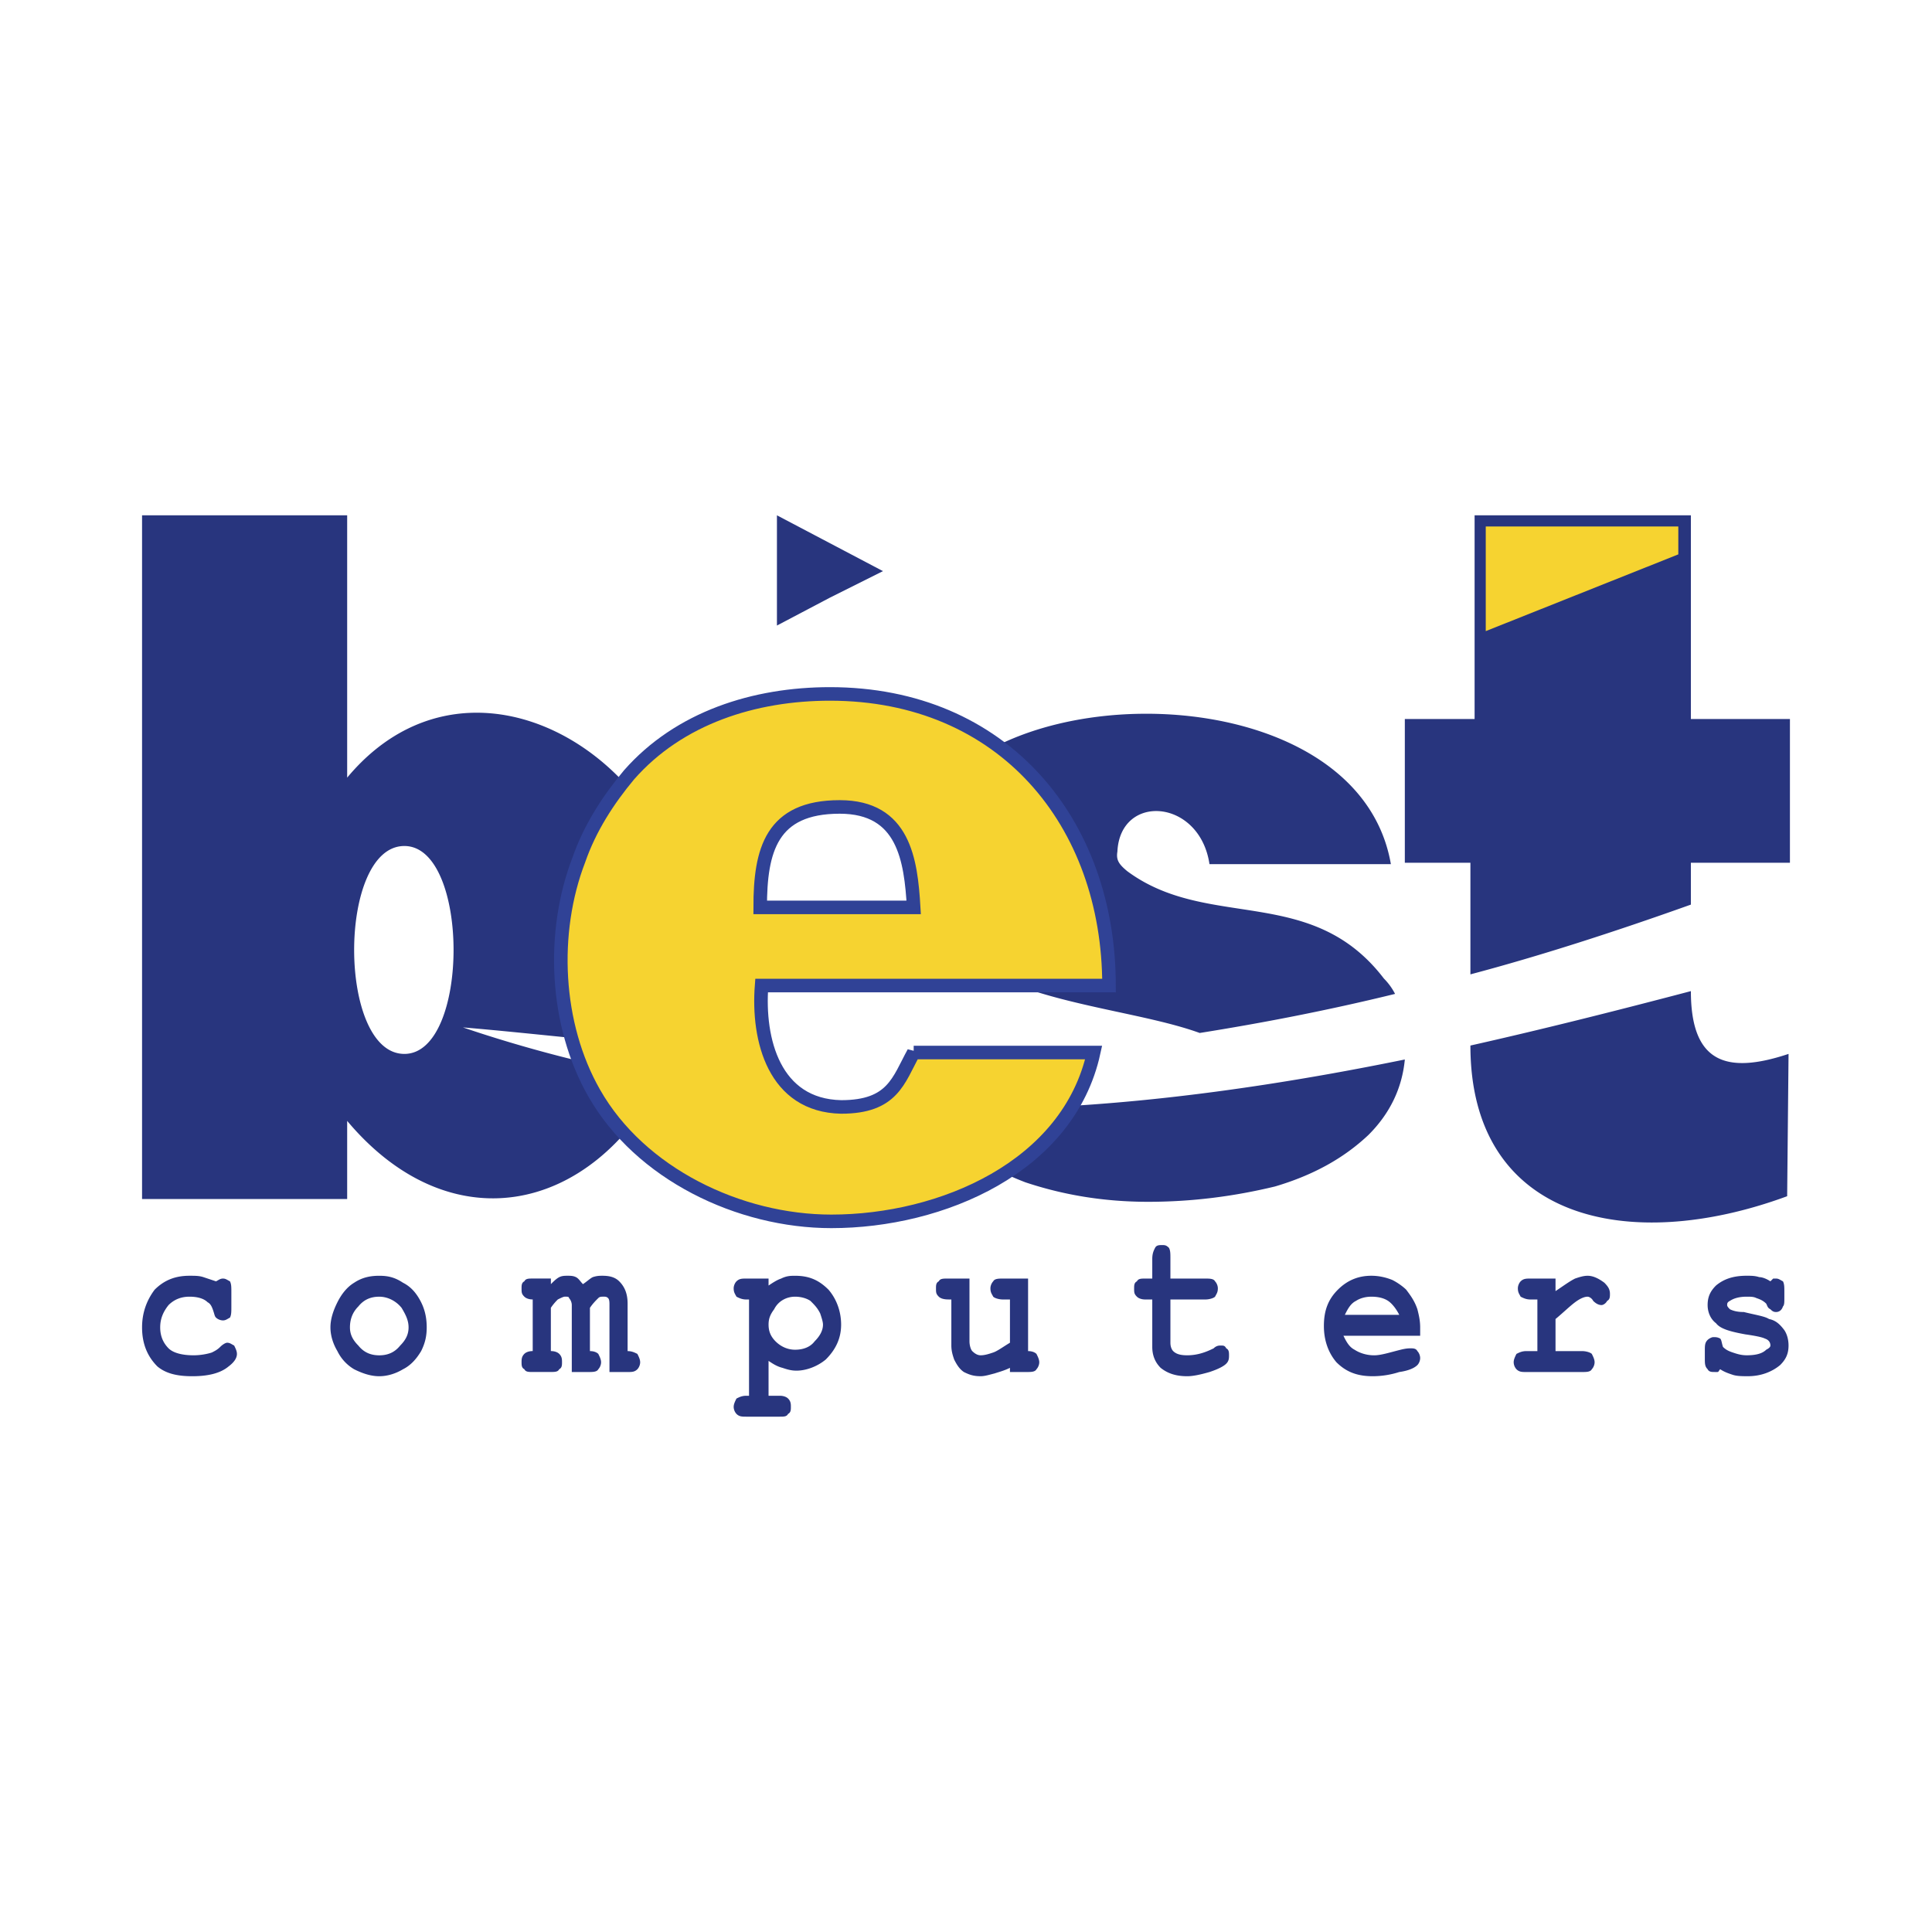
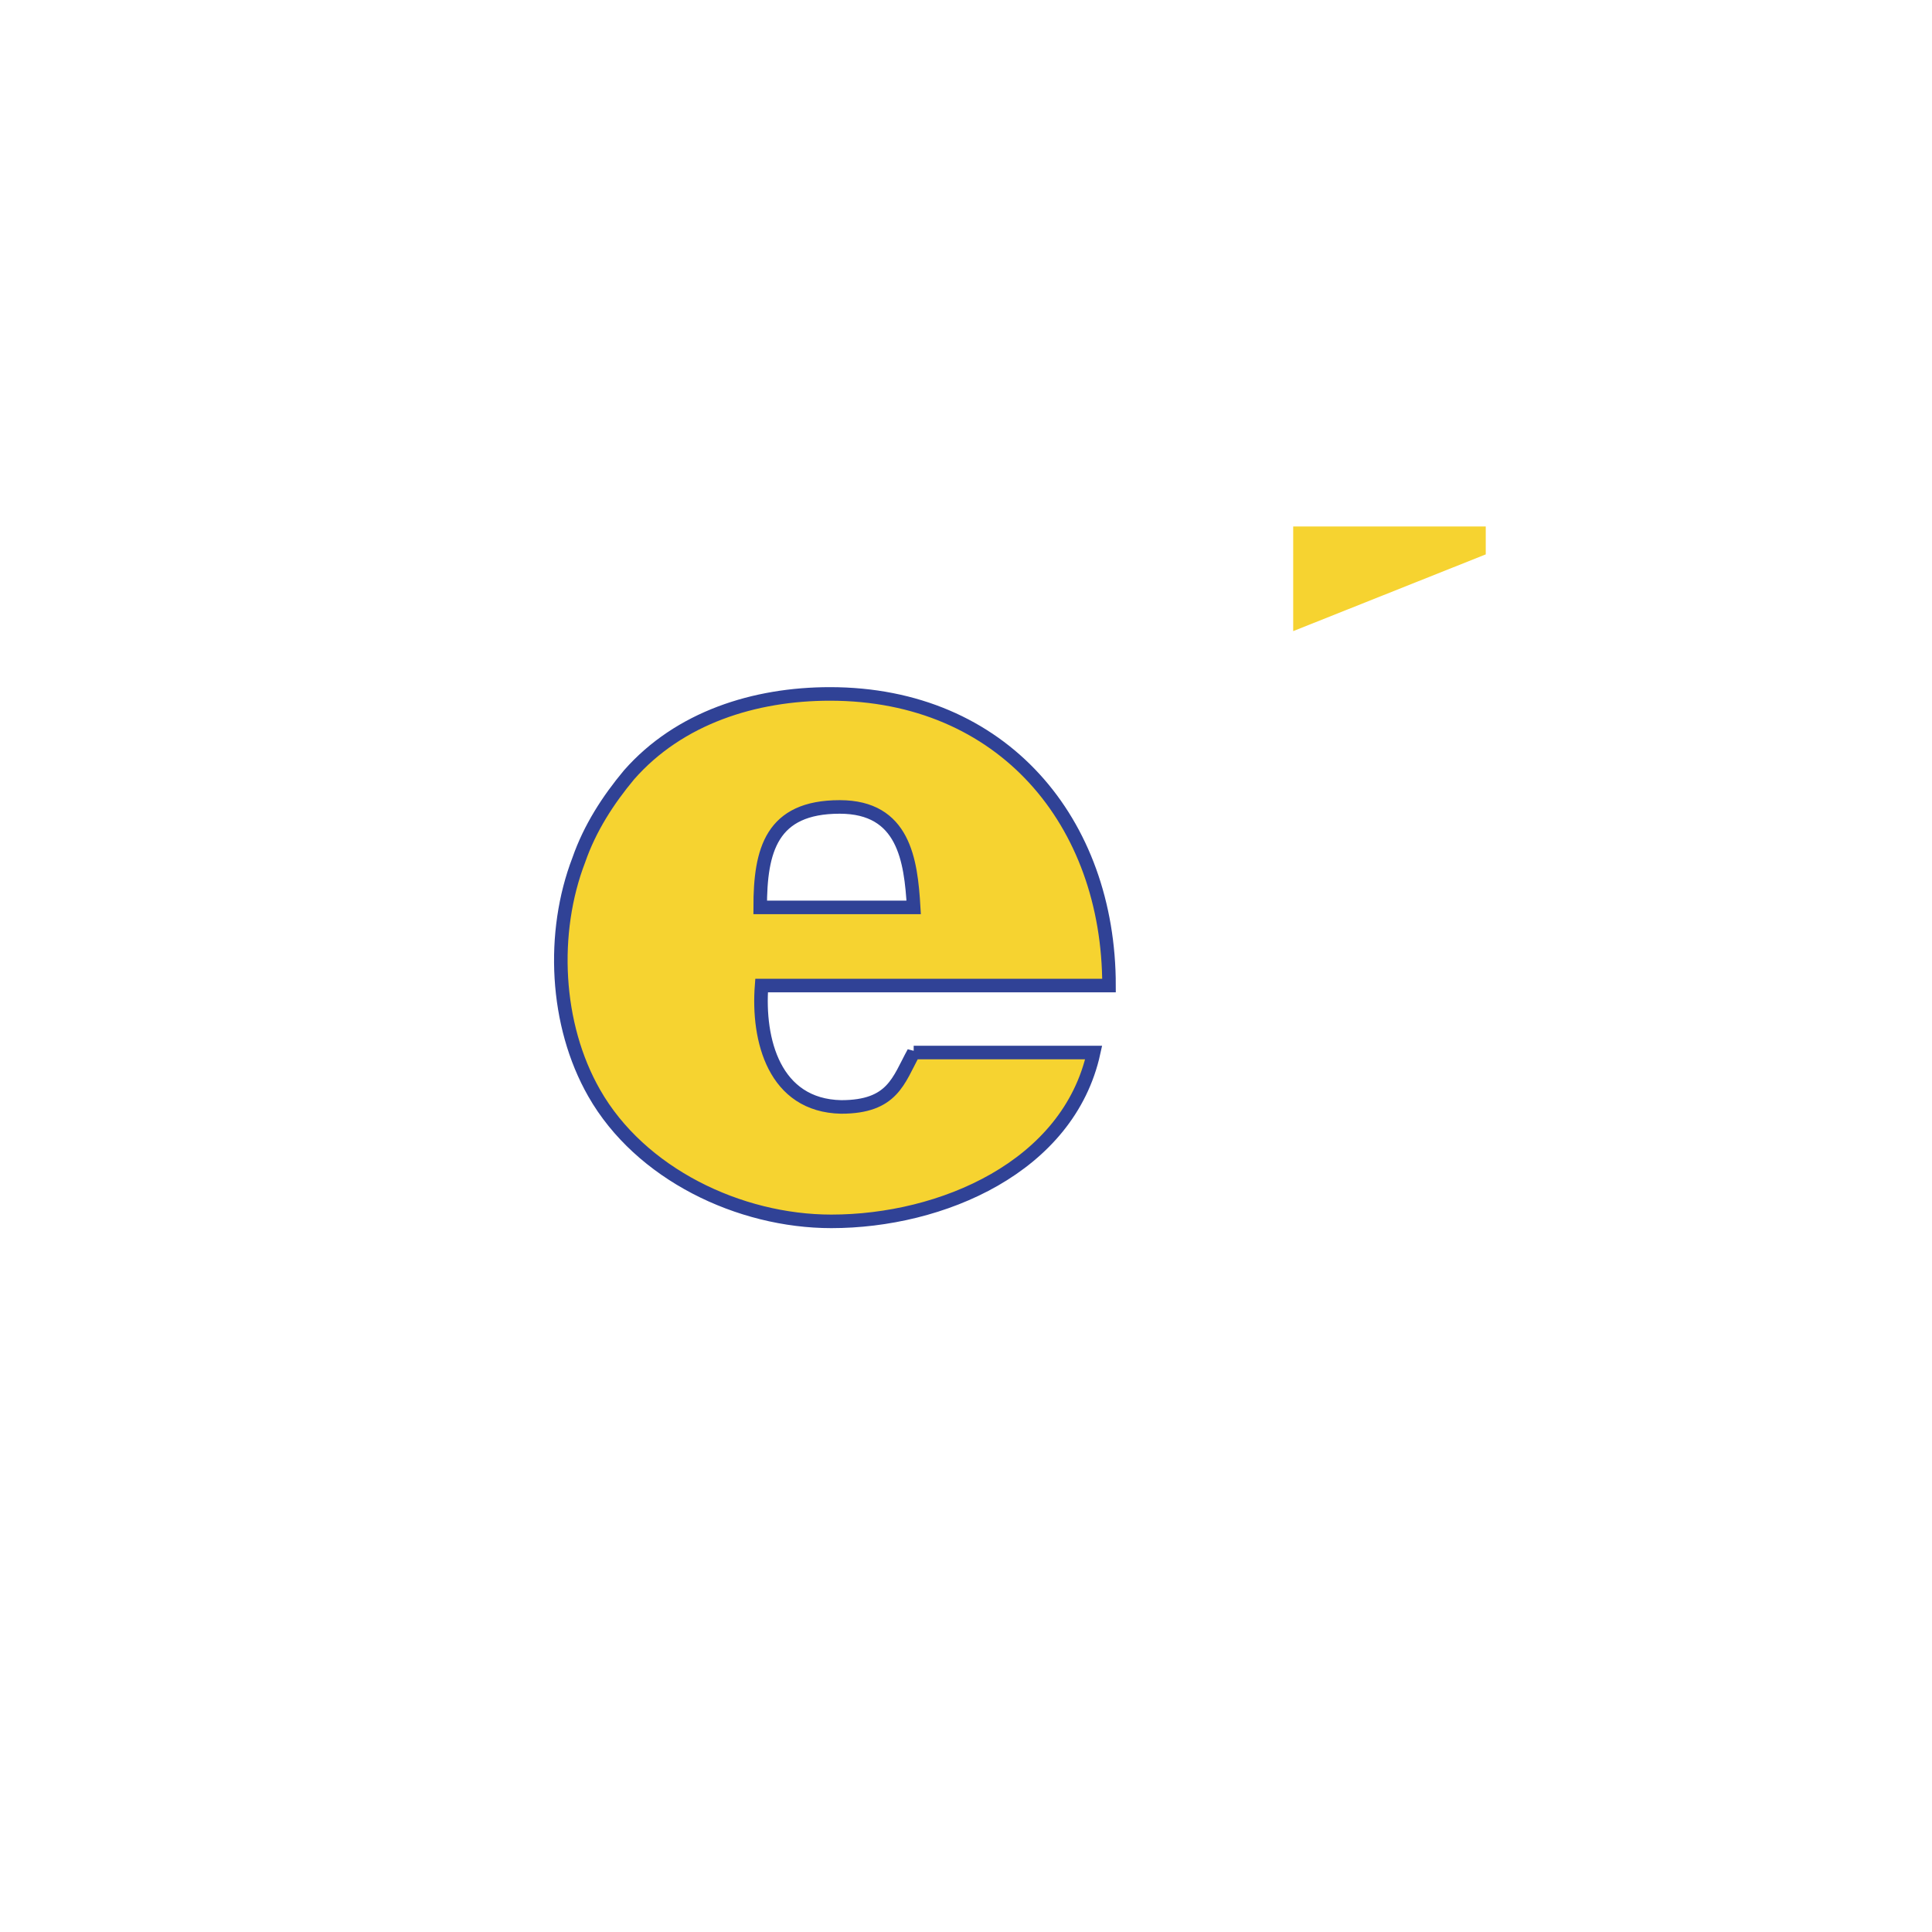
<svg xmlns="http://www.w3.org/2000/svg" width="2500" height="2500" viewBox="0 0 192.756 192.756">
  <g fill-rule="evenodd" clip-rule="evenodd">
-     <path fill="#fff" d="M0 0h192.756v192.756H0V0z" />
-     <path d="M91.993 110.578a10.57 10.57 0 0 0 1.531 1.949c2.228 2.227 5.152 4.037 8.771 5.43 3.758 1.252 7.795 1.947 12.25 1.947s8.631-.557 12.668-1.531c3.76-1.113 6.822-2.783 9.328-5.15 2.088-2.088 3.342-4.594 3.619-7.518-19.767 4.037-35.221 5.291-48.167 4.873zm48.167-38.84v14.339h6.543v11.136c6.822-1.809 14.199-4.176 21.996-6.96v-4.176h9.883V71.738h-9.883V51.413h-21.578v20.325h-6.961zM88.095 56.981l-5.29-2.784-5.29-2.784v10.998l5.29-2.785 5.29-2.645zm32.575 29.234h18.098c-3.619-20.881-47.192-18.933-47.61-.557 0 14.339 18.932 13.921 28.538 17.402 6.127-.975 12.67-2.227 19.49-3.898a6.136 6.136 0 0 0-1.113-1.531c-7.238-9.466-17.541-4.733-25.615-10.719-.836-.696-1.113-1.113-.975-1.949.279-5.847 8.212-5.291 9.187 1.252zm-80.325-1.809c6.543 0 6.543 20.743 0 20.743-6.682-.001-6.682-20.743 0-20.743zM14.173 51.413h20.464v26.172c14.618-17.541 41.346 3.62 32.854 26.869-6.682-.418-14.618-1.393-21.3-1.949 5.708 1.949 13.365 4.037 19.908 5.012-7.239 13.781-21.3 16.426-31.462 4.314v7.797H14.173V51.413zm132.53 52.901c0 17.4 15.73 20.881 31.602 15.033l.139-14.199c-6.264 2.088-9.744.836-9.744-6.264-7.936 2.089-15.175 3.897-21.997 5.43zm29.514 25.754c-.279-.279-.557-.418-.975-.557-.279-.141-.557-.141-.975-.141-.697 0-1.254.141-1.672.418-.277.139-.277.279-.277.418s.139.277.277.418c.279.139.697.277 1.393.277 1.113.279 2.088.418 2.506.697.697.139 1.113.557 1.531 1.113.279.418.418.975.418 1.531 0 .836-.277 1.393-.836 1.949-.834.695-1.947 1.113-3.201 1.113-.557 0-1.113 0-1.531-.139s-.836-.279-1.252-.557c-.141.139-.141.277-.279.277h-.279c-.277 0-.557 0-.695-.277-.279-.279-.279-.557-.279-1.115v-.695c0-.557 0-.836.279-1.113.139-.139.418-.279.557-.279.279 0 .418 0 .697.141.139.139.139.416.277.834.279.279.557.418.975.557.418.141.836.279 1.393.279.834 0 1.531-.139 1.949-.557.277-.139.416-.279.416-.418 0-.279-.139-.557-.557-.695-.277-.141-.975-.279-1.949-.418-1.531-.279-2.504-.557-2.922-1.113-.557-.418-.836-1.115-.836-1.811 0-.836.279-1.393.836-1.949.834-.695 1.809-.975 3.062-.975.418 0 .834 0 1.252.139.279 0 .697.141 1.113.418l.279-.277h.279c.277 0 .416.139.695.277.139.279.139.557.139 1.113v.559c0 .416 0 .695-.139.834-.139.418-.418.557-.695.557-.279 0-.418-.139-.559-.277-.277-.14-.277-.278-.415-.556zm-21.022-2.506v1.252c.836-.557 1.393-.975 1.949-1.252.418-.141.834-.279 1.252-.279.557 0 1.113.279 1.672.695.416.418.557.697.557 1.115 0 .277 0 .557-.279.695-.139.279-.418.418-.557.418-.279 0-.557-.139-.836-.418-.139-.277-.416-.418-.557-.418-.277 0-.695.141-1.252.557-.557.418-1.113.975-1.949 1.672v3.201h2.645c.418 0 .836.139.975.279.139.277.279.557.279.834 0 .279-.141.557-.279.697-.139.277-.557.277-.975.277h-5.568c-.418 0-.695 0-.975-.277a1.069 1.069 0 0 1-.277-.697c0-.277.139-.557.277-.834.279-.141.557-.279.975-.279h1.113v-5.15h-.695c-.418 0-.695-.139-.975-.279-.139-.277-.277-.418-.277-.834 0-.279.139-.559.277-.697.279-.277.557-.277.975-.277h2.505v-.001zm-13.504 5.708h-7.656c.277.557.557 1.113 1.113 1.393.418.277 1.113.557 1.949.557.695 0 1.531-.279 2.645-.557.557-.139.836-.139.975-.139.279 0 .557 0 .697.277.139.139.277.418.277.695 0 .279-.139.559-.277.697-.279.277-.836.557-1.811.695a8.734 8.734 0 0 1-2.645.418c-1.531 0-2.646-.418-3.621-1.393-.834-.975-1.252-2.227-1.252-3.619 0-1.531.418-2.645 1.393-3.619s2.088-1.393 3.34-1.393c.697 0 1.393.139 2.09.418.557.277 1.113.695 1.391.975.418.557.836 1.113 1.115 1.949.139.557.277 1.113.277 1.809v.837zm-2.087-2.088c-.279-.557-.695-1.113-1.113-1.393-.418-.277-.975-.418-1.672-.418-.557 0-1.113.141-1.531.418-.557.279-.834.836-1.113 1.393h5.429zm-22.831-1.532v4.314c0 .418.139.697.277.836.279.279.695.418 1.393.418.975 0 1.809-.279 2.645-.695.279-.279.557-.279.695-.279.279 0 .418 0 .559.279.277.139.277.416.277.695 0 .277 0 .557-.277.836-.279.277-.836.557-1.672.834-.975.279-1.67.418-2.227.418-1.113 0-1.949-.277-2.645-.836-.557-.557-.836-1.252-.836-2.088v-4.732h-.695c-.418 0-.697-.139-.836-.279-.279-.277-.279-.418-.279-.834 0-.279 0-.559.279-.697.139-.277.418-.277.836-.277h.695v-1.949c0-.557.139-.836.279-1.113.139-.279.416-.279.695-.279.277 0 .418 0 .695.279.141.277.141.557.141 1.113v1.949h3.479c.418 0 .836 0 .975.277.141.139.279.418.279.697 0 .416-.139.557-.279.834-.139.141-.557.279-.975.279h-3.478zm-14.201-2.088v7.238c.418 0 .697.139.836.279.139.277.279.557.279.834 0 .279-.141.557-.279.697-.139.277-.557.277-.975.277h-1.67v-.418c-.557.279-1.113.418-1.531.559-.557.139-.975.277-1.393.277-.695 0-1.114-.139-1.671-.418-.417-.277-.696-.695-.974-1.252-.14-.418-.278-.836-.278-1.393v-4.594h-.279c-.557 0-.835-.139-.974-.279-.279-.277-.279-.418-.279-.834 0-.279 0-.559.279-.697.139-.277.417-.277.974-.277h2.088v6.264c0 .418.139.836.278.975.279.279.557.418.836.418.418 0 .836-.139 1.254-.279.416-.139.973-.557 1.67-.975v-4.314h-.697c-.416 0-.834-.139-.973-.279-.141-.277-.279-.418-.279-.834 0-.279.139-.559.279-.697.139-.277.557-.277.973-.277h2.506v-.001zm-25.893 8.213v3.48h1.114c.417 0 .696.139.835.279.278.277.278.557.278.834 0 .279 0 .557-.278.697-.139.277-.418.277-.835.277h-3.341c-.417 0-.696 0-.974-.277a1.065 1.065 0 0 1-.279-.697c0-.277.139-.557.279-.834.278-.141.557-.279.974-.279h.279v-9.605h-.279c-.417 0-.696-.139-.974-.279-.14-.277-.279-.418-.279-.834 0-.279.139-.559.279-.697.278-.277.557-.277.974-.277h2.227v.695c.418-.279.836-.557 1.253-.695.557-.279.975-.279 1.393-.279 1.392 0 2.366.418 3.341 1.393.835.975 1.253 2.227 1.253 3.48 0 1.393-.557 2.506-1.531 3.48-.835.695-1.949 1.113-2.924 1.113-.557 0-.974-.139-1.392-.279-.557-.139-.975-.416-1.393-.696zm5.43-3.619c0-.279-.14-.697-.278-1.113-.278-.559-.557-.836-.975-1.254-.418-.277-.975-.418-1.531-.418-.835 0-1.671.418-2.088 1.254-.417.557-.557.975-.557 1.531s.14 1.113.696 1.67 1.253.836 1.949.836c.835 0 1.531-.279 1.949-.836.557-.556.835-1.113.835-1.67zm-27.147-4.594v.557c.278-.279.557-.557.835-.697.278-.139.557-.139.835-.139.279 0 .557 0 .835.139.278.141.417.418.696.697.417-.279.696-.557.974-.697.418-.139.696-.139.975-.139.696 0 1.253.139 1.67.557.557.557.835 1.254.835 2.229v4.732c.417 0 .696.139.975.279.139.277.278.557.278.834 0 .279-.139.557-.278.697-.278.277-.557.277-.975.277h-1.81v-6.682c0-.279 0-.557-.14-.695-.139-.141-.278-.141-.417-.141-.278 0-.417 0-.557.141-.279.277-.557.557-.835.973v4.316c.417 0 .696.139.835.279.139.277.278.557.278.834 0 .279-.139.557-.278.697-.139.277-.557.277-.975.277h-1.67v-6.682c0-.279-.139-.557-.279-.695 0-.141-.139-.141-.417-.141-.139 0-.417.141-.696.279-.14.139-.418.418-.696.834v4.316c.417 0 .696.139.835.279.278.277.278.557.278.834 0 .279 0 .557-.278.697-.139.277-.418.277-.975.277h-1.67c-.418 0-.696 0-.835-.277-.278-.141-.278-.418-.278-.697 0-.277 0-.557.278-.834.139-.141.417-.279.835-.279v-5.15c-.418 0-.696-.139-.835-.279-.278-.277-.278-.418-.278-.834 0-.279 0-.559.278-.697.139-.277.417-.277.835-.277h1.812v.001zm-12.389 4.872c0 .836-.14 1.531-.557 2.367-.417.695-.974 1.393-1.81 1.811-.696.418-1.531.695-2.366.695s-1.671-.277-2.506-.695a4.236 4.236 0 0 1-1.671-1.811c-.417-.695-.695-1.531-.695-2.367 0-.834.278-1.67.695-2.506.418-.834.975-1.531 1.671-1.949.835-.557 1.671-.695 2.506-.695s1.531.139 2.366.695c.836.418 1.393 1.115 1.81 1.949.417.836.557 1.672.557 2.506zm-1.81 0c0-.695-.278-1.252-.696-1.949-.557-.695-1.393-1.113-2.228-1.113s-1.531.279-2.088.975c-.557.557-.836 1.254-.836 2.088 0 .697.279 1.254.836 1.811.557.695 1.253.975 2.088.975s1.531-.279 2.088-.975c.557-.558.836-1.115.836-1.812zm-19.211-4.594c.278-.139.417-.277.696-.277s.418.139.696.277c.139.279.139.557.139 1.113v1.393c0 .557 0 .836-.139 1.113-.278.141-.418.279-.696.279s-.557-.139-.696-.279c-.139-.139-.139-.277-.279-.695-.139-.418-.278-.695-.557-.836-.417-.416-1.114-.557-1.81-.557-.835 0-1.531.279-2.088.836-.557.695-.835 1.393-.835 2.227 0 .836.279 1.531.835 2.09.417.416 1.253.695 2.506.695.696 0 1.392-.139 1.81-.279.279-.139.557-.277.835-.557.278-.277.557-.418.696-.418.278 0 .417.141.696.279.139.279.278.557.278.836 0 .416-.278.834-.835 1.252-.835.697-2.088.975-3.619.975s-2.645-.277-3.48-.975c-.975-.975-1.531-2.227-1.531-3.898 0-1.391.417-2.645 1.253-3.758.975-.975 2.088-1.393 3.48-1.393.557 0 .974 0 1.392.139l1.253.418z" fill="#28357e" />
-     <path fill="#f6d330" d="M148.234 52.526h19.211v2.785l-19.211 7.656V52.526z" />
+     <path fill="#f6d330" d="M148.234 52.526v2.785l-19.211 7.656V52.526z" />
    <path d="M75.844 90.531c0-5.708 1.114-10.023 7.935-10.023 6.404 0 7.1 5.29 7.378 10.023H75.844zm15.314 14.479c-1.531 2.783-2.088 5.43-7.239 5.43-6.682-.141-8.353-6.684-7.935-12.111h34.663c0-16.289-10.58-29.096-27.841-29.096-7.518 0-15.035 2.367-20.047 8.074-2.088 2.506-3.898 5.29-5.012 8.492-2.784 7.239-2.367 16.426 1.531 23.249 4.594 8.074 14.479 12.807 23.666 12.807 10.998 0 23.666-5.43 26.171-16.844H91.158v-.001z" fill="#f6d330" stroke="#304296" stroke-width="1.352" stroke-miterlimit="2.613" />
  </g>
</svg>